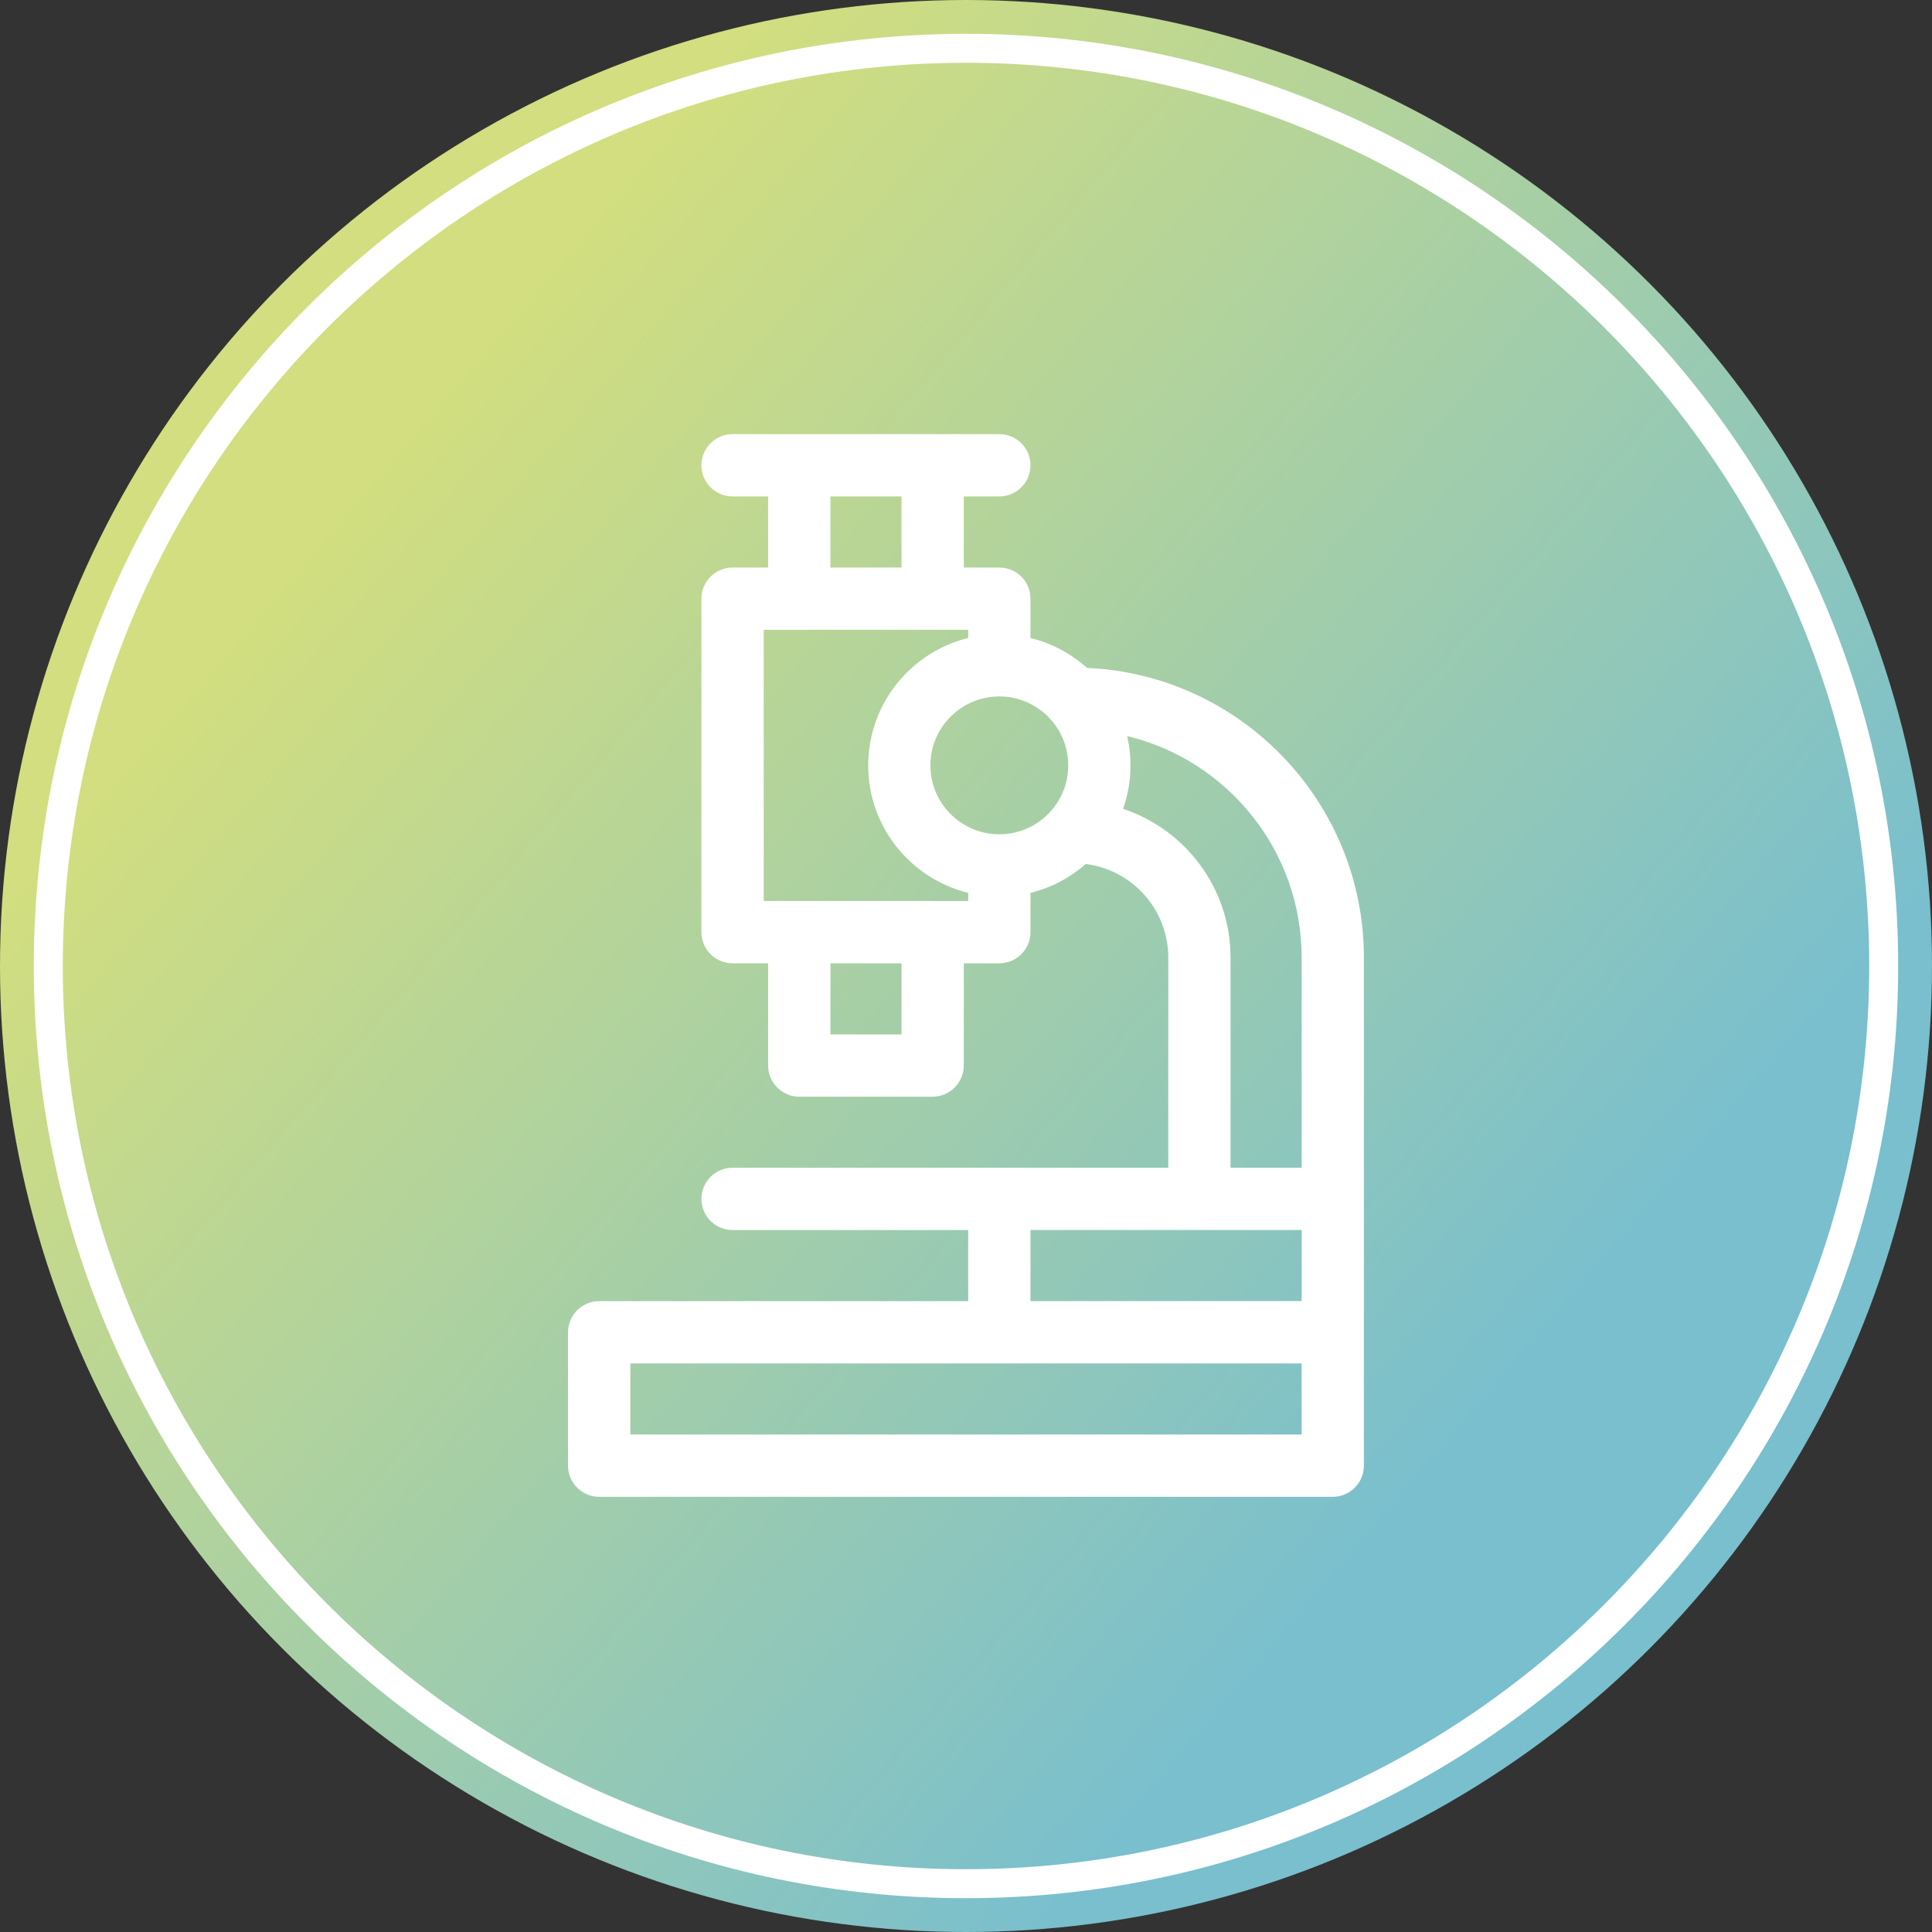
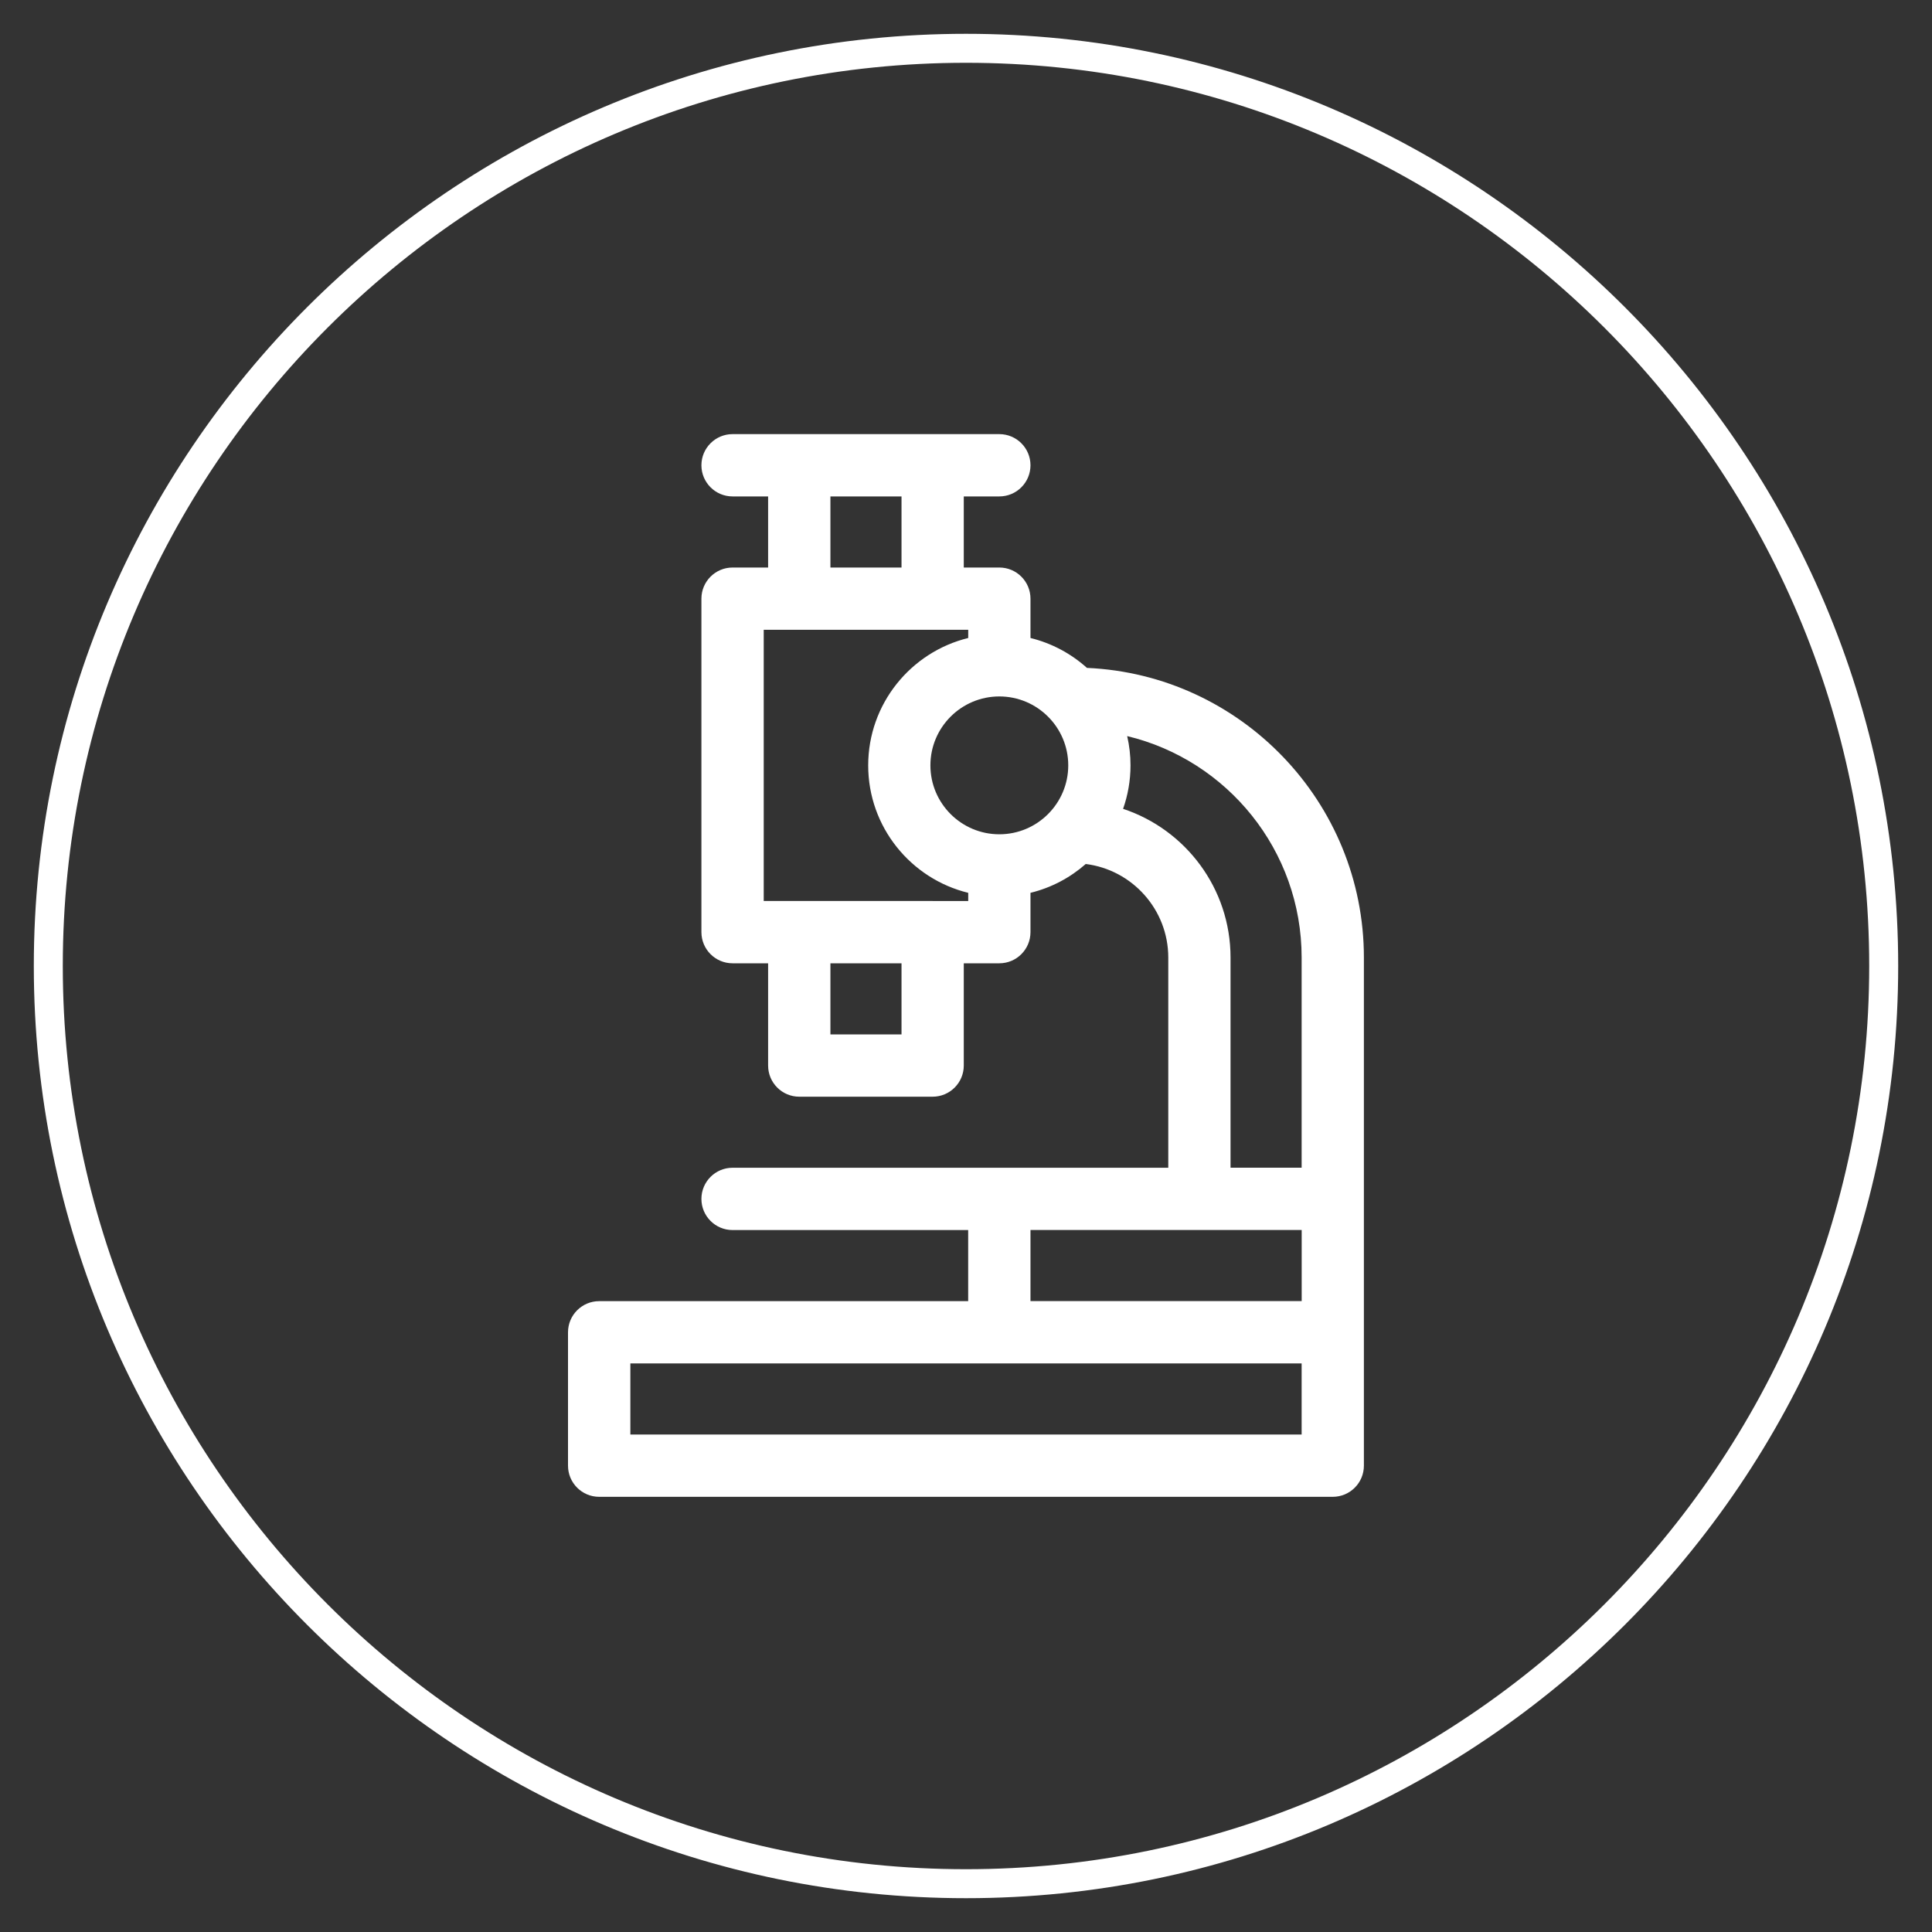
<svg xmlns="http://www.w3.org/2000/svg" id="Ebene_1" version="1.1" viewBox="0 0 400 400">
  <rect x="0" y="0" width="400" height="400" fill="#333333" stroke="none" />
  <defs>
    <style> .st0 { fill: url(#Unbenannter_Verlauf); } .st1 { display: none; } .st1, .st2 { fill: #fff; } </style>
    <linearGradient id="Unbenannter_Verlauf" data-name="Unbenannter Verlauf" x1="47.92" y1="329.78" x2="352.08" y2="70" gradientTransform="translate(0 399.89) scale(1 -1)" gradientUnits="userSpaceOnUse">
      <stop offset=".1" stop-color="#d2de7f" />
      <stop offset=".86" stop-color="#79bfce" />
    </linearGradient>
  </defs>
-   <circle class="st0" cx="200" cy="200" r="200" />
  <path class="st2" d="M200,393c-106.42,0-193-86.58-193-193S93.58,7,200,7s193,86.58,193,193-86.58,193-193,193ZM200,13C96.89,13,13,96.89,13,200s83.89,187,187,187,187-83.89,187-187S303.11,13,200,13Z" />
  <path class="st1" d="M300,282.42v-69.26c0-15.49-4.38-30.73-12.66-44.06-8.26-13.3-19.96-24-33.84-30.94-3.43-1.71-7.27-2.62-11.1-2.62-8.85,0-16.62,4.66-21.02,11.64l-3.8-2.85v-38.48c0-3.24-2.62-5.86-5.86-5.86h-23.44c-3.24,0-5.86,2.62-5.86,5.86v38.48l-3.8,2.85c-4.4-6.99-12.17-11.64-21.02-11.64-3.83,0-7.67.91-11.1,2.62-13.88,6.94-25.58,17.64-33.84,30.94-8.28,13.33-12.66,28.57-12.66,44.06v69.26c0,1.95.32,3.82.91,5.57.03.11.07.21.11.32,2.43,6.81,8.93,11.7,16.56,11.7h11.72c14.1,0,27.4-5.48,37.46-15.42,10.1-9.99,15.66-23.24,15.66-37.31v-58.99l17.58-13.18,17.58,13.18v58.99c0,14.07,5.56,27.33,15.66,37.31,10.06,9.95,23.36,15.42,37.46,15.42h11.72c7.63,0,14.14-4.89,16.56-11.7.04-.1.07-.21.11-.32.59-1.75.91-3.62.91-5.57h0ZM242.4,147.27c2.02,0,4.05.48,5.86,1.38,24.31,12.16,40.02,37.48,40.02,64.52v47.12c-6.48-8.21-15.3-14.53-25.64-17.98-.05-.02-.11-.04-.16-.05l-3.91-1.18c-17.51-5.87-29.27-22.22-29.27-40.69v-40.02c0-7.22,5.88-13.1,13.1-13.1h0ZM151.74,148.65c1.81-.9,3.84-1.38,5.86-1.38,7.22,0,13.1,5.88,13.1,13.1v40.02c0,18.5-11.79,34.86-29.35,40.72l-3.61,1.2c-9.52,3.17-18.02,8.87-24.57,16.48-.5.58-.98,1.18-1.46,1.77v-47.39c0-27.04,15.71-52.36,40.02-64.52h0ZM170.7,247.27c0,10.92-4.33,21.21-12.18,28.98-7.85,7.76-18.23,12.04-29.22,12.04h-11.72c-2.1,0-3.94-1.12-4.98-2.78,1.44-6.97,4.69-13.53,9.45-19.06,5.17-6,11.88-10.5,19.4-13.01l3.61-1.2c10.39-3.46,19.19-9.82,25.64-18v13.04h0ZM203.52,163.09c-2.08-1.56-4.95-1.56-7.03,0l-14.06,10.55v-13.26c0-.45,0-.9-.04-1.35l9.41-7.06c1.48-1.11,2.34-2.84,2.34-4.69v-35.55h11.72v35.55c0,1.84.87,3.58,2.34,4.69l9.41,7.06c-.02.45-.04.9-.04,1.35v13.26l-14.06-10.55h0ZM282.42,288.28h-11.72c-10.99,0-21.37-4.27-29.22-12.04-7.86-7.77-12.18-18.06-12.18-28.98v-13.04c6.45,8.18,15.25,14.53,25.64,18,.05.02.11.04.16.05l3.91,1.18c14.58,4.89,25.32,17.07,28.39,32.04-1.03,1.67-2.88,2.79-4.98,2.79Z" />
  <path class="st2" d="M282.38,248.2v-49.94c0-32.21-25.49-58.58-57.34-59.98-3.28-2.95-7.28-5.11-11.69-6.19v-8.14c0-3.56-2.89-6.45-6.45-6.45h-7.36v-14.72h7.36c3.56,0,6.45-2.89,6.45-6.45s-2.89-6.45-6.45-6.45h-55.23c-3.56,0-6.45,2.89-6.45,6.45s2.89,6.45,6.45,6.45h7.36v14.72h-7.36c-3.56,0-6.45,2.89-6.45,6.45v69.04c0,3.56,2.89,6.45,6.45,6.45h7.36v21.17c0,3.56,2.89,6.45,6.45,6.45h27.61c3.56,0,6.45-2.89,6.45-6.45v-21.17h7.36c3.56,0,6.45-2.89,6.45-6.45v-8.14c4.31-1.05,8.21-3.13,11.44-5.97,9.62,1.2,17.09,9.43,17.09,19.38v43.51h-90.21c-3.56,0-6.45,2.89-6.45,6.45s2.89,6.45,6.45,6.45h48.78v14.72h-76.4c-3.56,0-6.45,2.89-6.45,6.45v27.61c0,3.56,2.89,6.45,6.45,6.45h151.88c3.56,0,6.45-2.89,6.45-6.45v-27.61h0v-27.61s0-.01,0-.02ZM206.9,172.73c-7.87,0-14.27-6.4-14.27-14.27s6.4-14.27,14.27-14.27,14.27,6.4,14.27,14.27-6.4,14.27-14.27,14.27ZM171.93,102.78h14.72v14.72h-14.72v-14.72ZM186.65,214.16h-14.72v-14.72h14.72v14.72ZM193.1,186.54h-34.98v-56.15h42.34v1.7c-11.87,2.9-20.71,13.62-20.71,26.38s8.84,23.48,20.71,26.38v1.7h-7.36ZM232.52,167.47c.99-2.82,1.54-5.85,1.54-9.01,0-2.08-.24-4.11-.69-6.06,20.7,4.97,36.12,23.64,36.12,45.85v43.51h-14.72v-43.51c0-14.33-9.33-26.51-22.25-30.79ZM213.35,254.66h56.15v14.72h-56.15v-14.72ZM130.51,297v-14.72h76.39s0,0,0,0h62.59v14.72h-138.99Z" />
</svg>